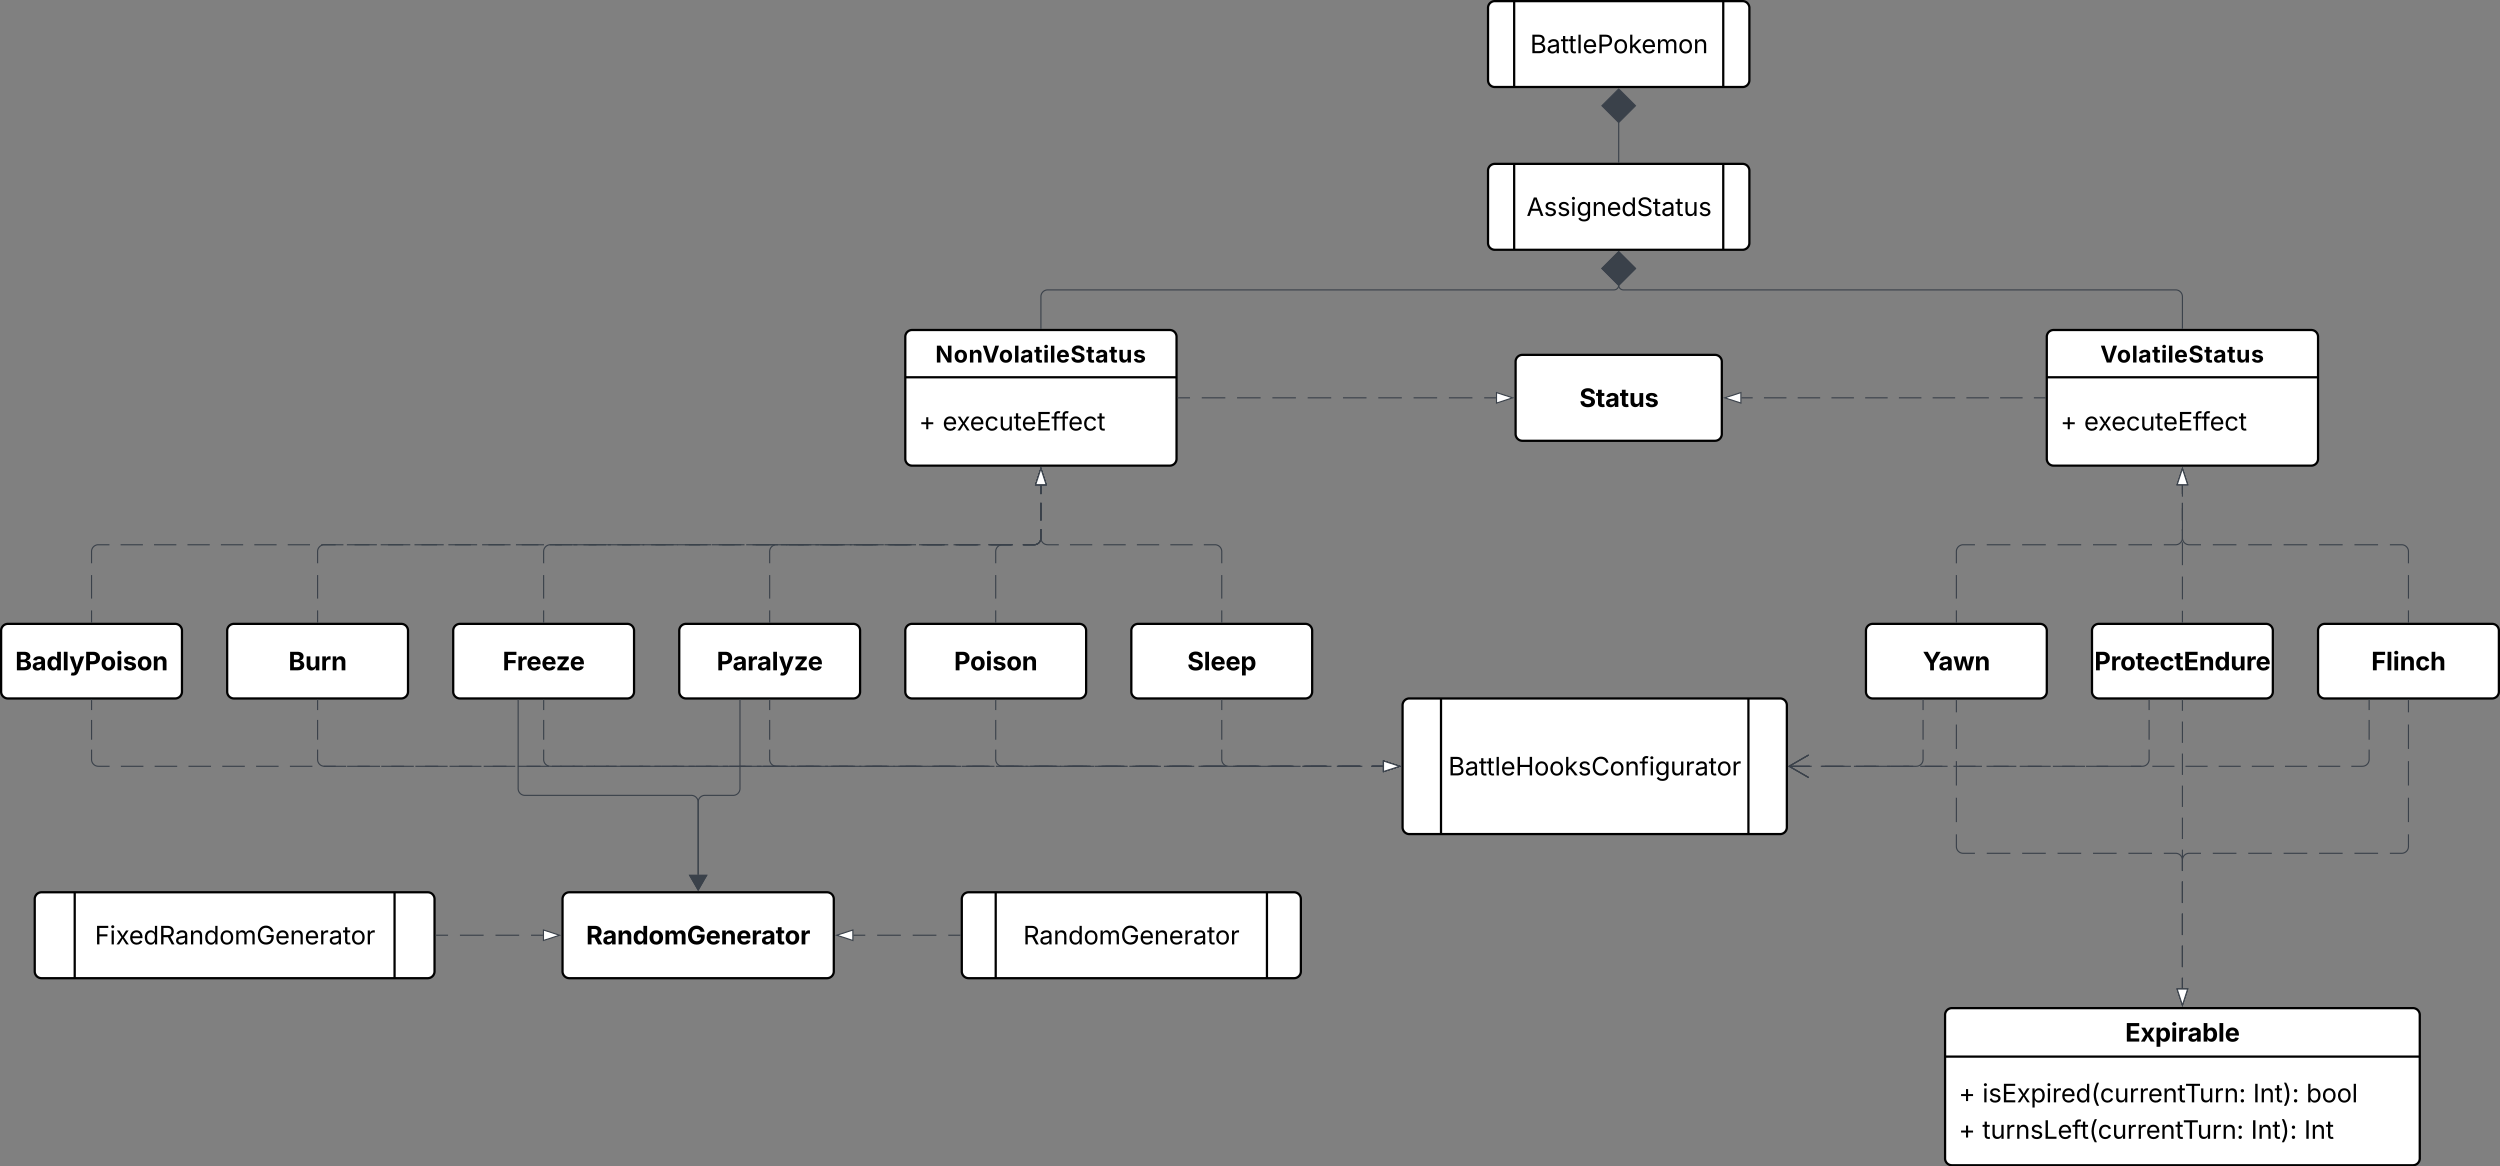
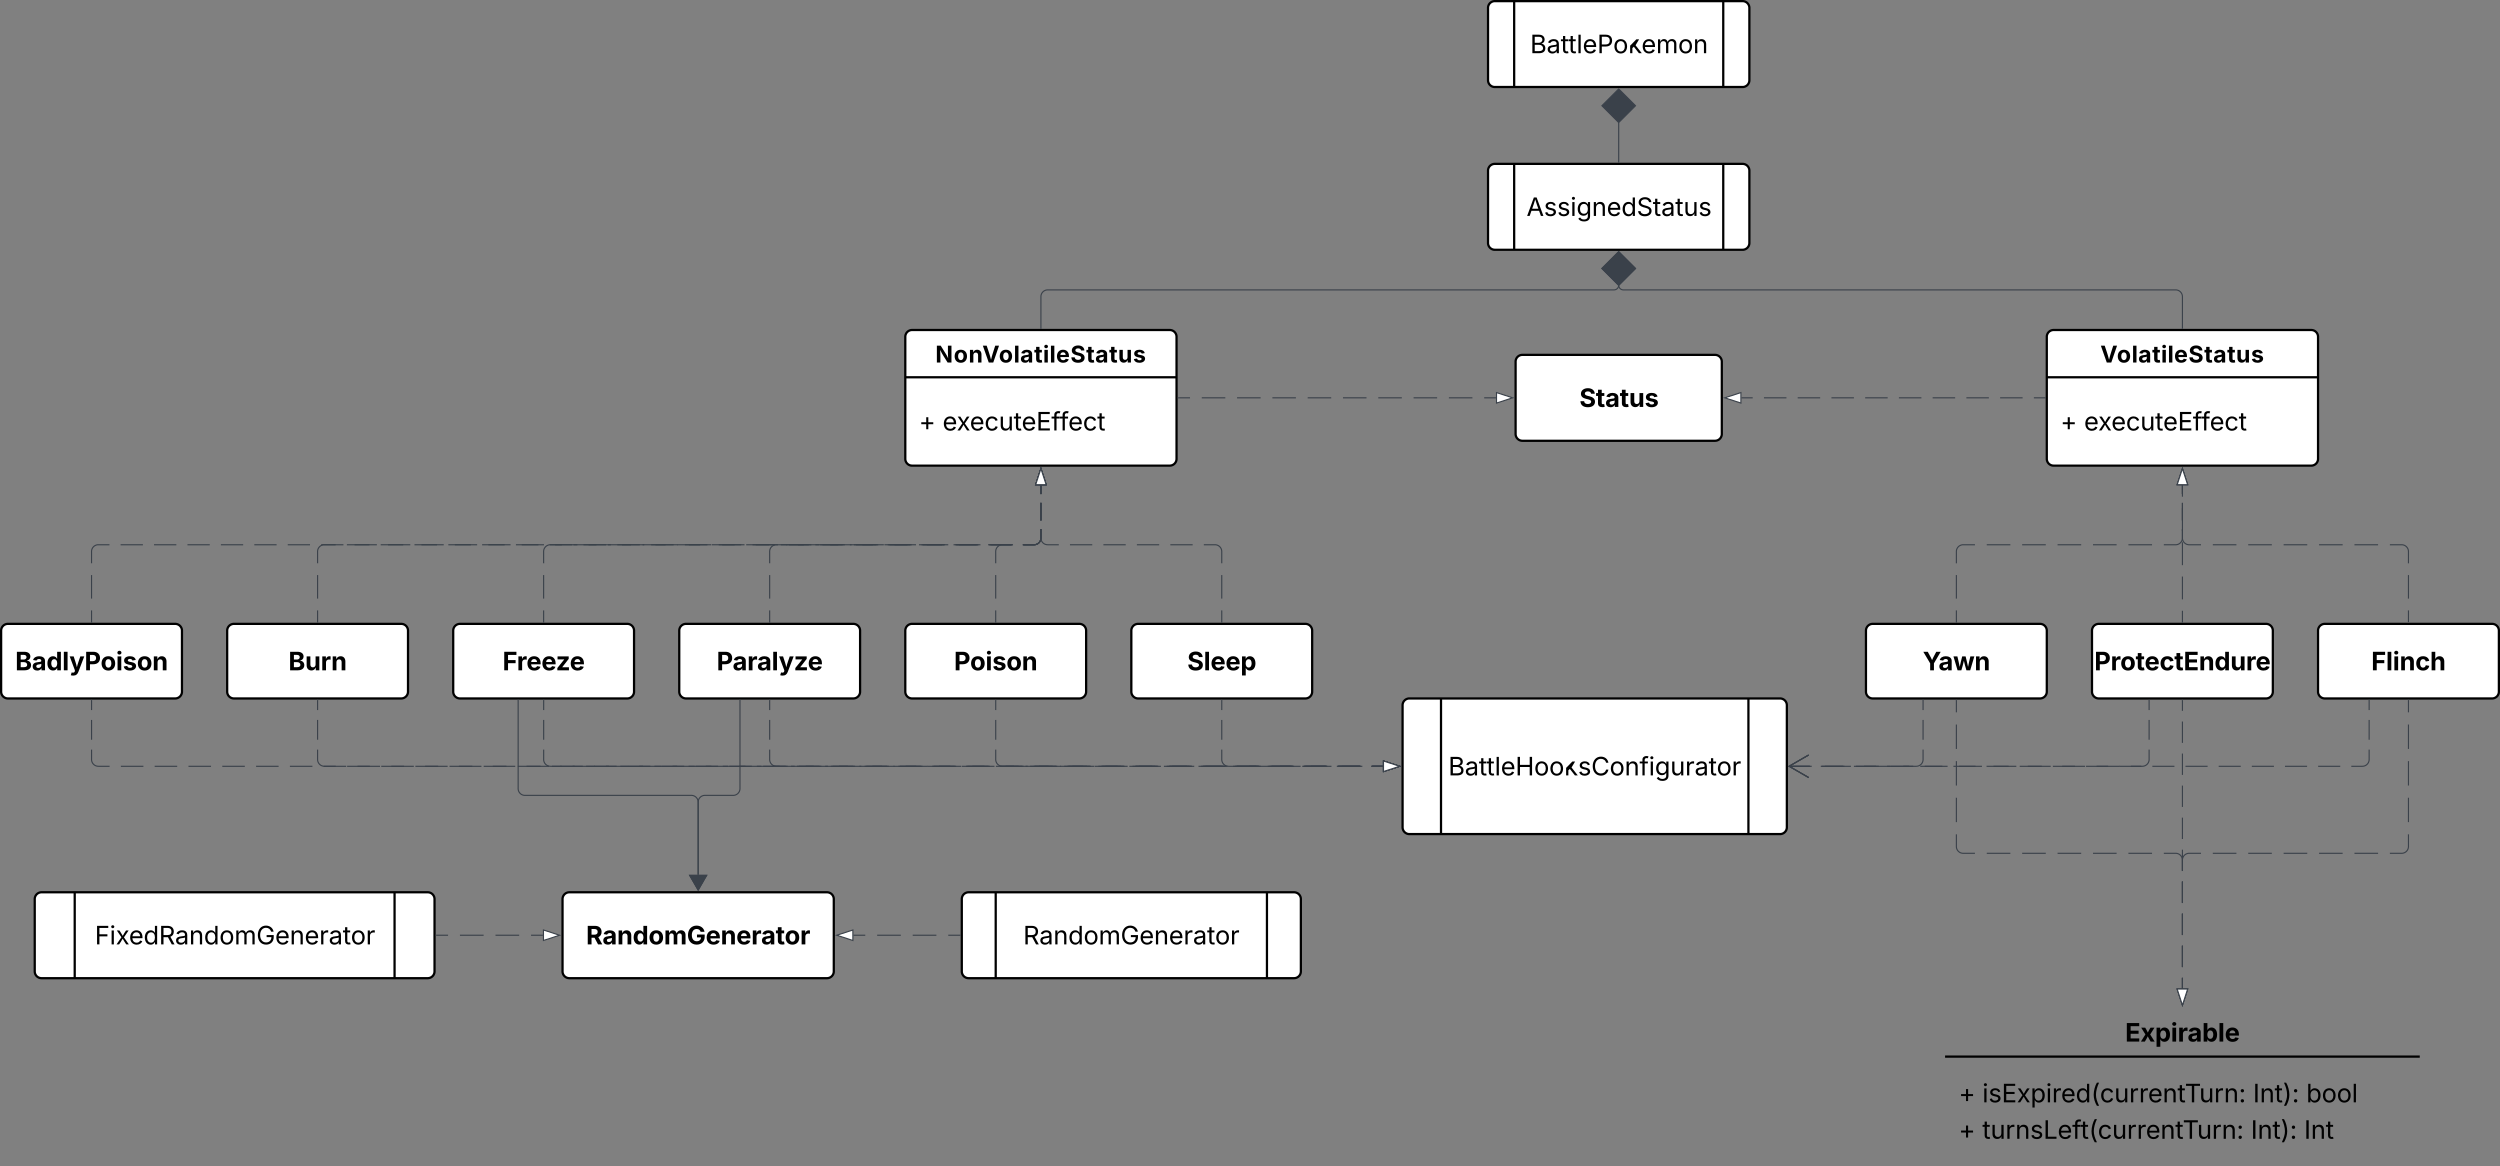
<svg xmlns="http://www.w3.org/2000/svg" xmlns:ns1="lucid" xmlns:xlink="http://www.w3.org/1999/xlink" width="2212" height="1032">
  <rect width="100%" height="100%" fill="#808080" stroke="none" />
  <g transform="translate(7009.873 -2765.055)" ns1:page-tab-id="0_0">
-     <path d="M-5288.87 3663.05a6 6 0 0 1 6-6h408a6 6 0 0 1 6 6v127a6 6 0 0 1-6 6h-408a6 6 0 0 1-6-6z" stroke="#000" stroke-width="2" fill="#fff" />
    <path d="M-5288.87 3699.94h420" stroke="#000" stroke-width="2" fill="none" />
    <use xlink:href="#a" transform="matrix(1,0,0,1,-5280.873,3665.055) translate(151.333 21.584)" />
    <use xlink:href="#b" transform="matrix(1,0,0,1,-5276.873,3707.943) translate(0 32.451)" />
    <use xlink:href="#c" transform="matrix(1,0,0,1,-5276.873,3707.943) translate(20.953 32.451)" />
    <use xlink:href="#d" transform="matrix(1,0,0,1,-5276.873,3707.943) translate(260.449 32.451)" />
    <use xlink:href="#e" transform="matrix(1,0,0,1,-5276.873,3707.943) translate(307.574 32.451)" />
    <use xlink:href="#b" transform="matrix(1,0,0,1,-5276.873,3707.943) translate(0 64.717)" />
    <use xlink:href="#f" transform="matrix(1,0,0,1,-5276.873,3707.943) translate(20.953 64.717)" />
    <use xlink:href="#d" transform="matrix(1,0,0,1,-5276.873,3707.943) translate(258.539 64.717)" />
    <use xlink:href="#g" transform="matrix(1,0,0,1,-5276.873,3707.943) translate(305.664 64.717)" />
    <path d="M-5358.87 3323.05a6 6 0 0 1 6-6h148a6 6 0 0 1 6 6v54a6 6 0 0 1-6 6h-148a6 6 0 0 1-6-6z" stroke="#000" stroke-width="2" fill="#fff" />
    <use xlink:href="#h" transform="matrix(1,0,0,1,-5350.873,3325.055) translate(42.193 33.084)" />
    <path d="M-5158.87 3323.05a6 6 0 0 1 6-6h148a6 6 0 0 1 6 6v54a6 6 0 0 1-6 6h-148a6 6 0 0 1-6-6z" stroke="#000" stroke-width="2" fill="#fff" />
    <use xlink:href="#i" transform="matrix(1,0,0,1,-5150.873,3325.055) translate(-5.941 33.084)" />
    <path d="M-4958.87 3323.05a6 6 0 0 1 6-6h148a6 6 0 0 1 6 6v54a6 6 0 0 1-6 6h-148a6 6 0 0 1-6-6z" stroke="#000" stroke-width="2" fill="#fff" />
    <use xlink:href="#j" transform="matrix(1,0,0,1,-4950.873,3325.055) translate(39.084 33.084)" />
    <path d="M-5198.87 3063.05a6 6 0 0 1 6-6h228a6 6 0 0 1 6 6v108a6 6 0 0 1-6 6h-228a6 6 0 0 1-6-6z" stroke="#000" stroke-width="2" fill="#fff" />
    <path d="M-5198.87 3098.87h240" stroke="#000" stroke-width="2" fill="none" />
    <use xlink:href="#k" transform="matrix(1,0,0,1,-5190.873,3065.055) translate(39.365 20.76)" />
    <use xlink:href="#l" transform="matrix(1,0,0,1,-5186.873,3106.867) translate(0 39.084)" />
    <use xlink:href="#m" transform="matrix(1,0,0,1,-5186.873,3106.867) translate(20.953 39.084)" />
    <path d="M-5078.87 3194.44v7.77m0 7.78v15.54m0 7.76v7.77a6 6 0 0 1-6 6h-10.45m-10.44 0h-20.9m-10.44 0h-20.88m-10.45 0h-20.9m-10.43 0h-20.9m-10.44 0h-20.88m-10.45 0h-10.44a6 6 0 0 0-6 6v10.42m0 10.42v20.82m0 10.42v10.4" stroke="#3a414a" fill="none" />
    <path d="M-5078.87 3179.67l4.63 14.27h-9.27z" stroke="#3a414a" fill="#fff" />
    <path d="M-5278.4 3316.05h-.95v-.5h.95z" stroke="#3a414a" stroke-width=".05" fill="#3a414a" />
    <path d="M-5078.87 3194.44v10.1m0 10.1v20.17m0 10.1v20.2m0 10.08v20.2m0 10.08v10.1" stroke="#3a414a" fill="none" />
    <path d="M-5078.87 3179.67l4.63 14.27h-9.27z" stroke="#3a414a" fill="#fff" />
    <path d="M-5078.4 3316.05h-.95v-.5h.95z" stroke="#3a414a" stroke-width=".05" fill="#3a414a" />
    <path d="M-5078.87 3194.44v7.77m0 7.78v15.54m0 7.76v7.77a6 6 0 0 0 6 6h10.44m10.45 0h20.88m10.45 0h20.9m10.43 0h20.9m10.44 0h20.88m10.45 0h20.9m10.43 0h10.45a6 6 0 0 1 6 6v10.42m0 10.42v20.82m0 10.42v10.4" stroke="#3a414a" fill="none" />
    <path d="M-5078.87 3179.67l4.63 14.27h-9.27z" stroke="#3a414a" fill="#fff" />
-     <path d="M-4878.4 3316.05h-.95v-.5h.95z" stroke="#3a414a" stroke-width=".05" fill="#3a414a" />
    <path d="M-5078.87 3639.67v-9.47m0-9.46v-18.94m0-9.47v-18.93m0-9.47V3545m0-9.48v-9.47a6 6 0 0 0-6-6h-10.45m-10.44 0h-20.9m-10.44 0h-20.88m-10.45 0h-20.9m-10.43 0h-20.9m-10.44 0h-20.88m-10.45 0h-10.44a6 6 0 0 1-6-6v-10.8m0-10.78v-21.58m0-10.8v-21.6m0-10.78v-21.58m0-10.8v-10.8" stroke="#3a414a" fill="none" />
    <path d="M-5078.87 3654.44l-4.64-14.27h9.26z" stroke="#3a414a" fill="#fff" />
    <path d="M-5278.4 3384.57h-.95v-.52h.95z" stroke="#3a414a" stroke-width=".05" fill="#3a414a" />
    <path d="M-5078.87 3639.67v-9.45m0-9.45v-18.9m0-9.44v-18.9m0-9.45v-18.9m0-9.44v-18.9m0-9.45v-18.9m0-9.46v-18.9m0-9.44v-18.9m0-9.45v-18.9m0-9.45v-9.45" stroke="#3a414a" fill="none" />
    <path d="M-5078.87 3654.44l-4.64-14.27h9.26z" stroke="#3a414a" fill="#fff" />
    <path d="M-5078.4 3384.57h-.95v-.52h.95z" stroke="#3a414a" stroke-width=".05" fill="#3a414a" />
    <path d="M-5078.87 3639.67v-9.47m0-9.46v-18.94m0-9.47v-18.93m0-9.47V3545m0-9.48v-9.47a6 6 0 0 1 6-6h10.44m10.45 0h20.88m10.45 0h20.9m10.43 0h20.9m10.44 0h20.88m10.45 0h20.9m10.43 0h10.45a6 6 0 0 0 6-6v-10.8m0-10.78v-21.58m0-10.8v-21.6m0-10.78v-21.58m0-10.8v-10.8" stroke="#3a414a" fill="none" />
    <path d="M-5078.87 3654.44l-4.64-14.27h9.26z" stroke="#3a414a" fill="#fff" />
    <path d="M-4878.4 3384.57h-.95v-.52h.95z" stroke="#3a414a" stroke-width=".05" fill="#3a414a" />
    <path d="M-5768.87 3389.05a6 6 0 0 1 6-6h328a6 6 0 0 1 6 6v108a6 6 0 0 1-6 6h-328a6 6 0 0 1-6-6zm34-6v120m272-120v120" stroke="#000" stroke-width="2" fill="#fff" />
    <use xlink:href="#n" transform="matrix(1,0,0,1,-5726.373,3383.055) translate(-2.046 68.084)" />
    <path d="M-5418.43 3443.05h9.78m9.78 0h19.56m9.77 0h19.56m9.78 0h19.57m9.78 0h19.55m9.78 0h19.56m9.78 0h19.56m9.78 0h19.56m9.78 0h19.56m9.78 0h19.56m9.78 0h19.56m9.78 0h19.55m9.78 0h19.56m9.8 0h19.55m9.78 0h19.56m9.77 0h19.56m9.78 0h19.57m9.78 0h9.78a6 6 0 0 0 6-6v-8.75m0-8.75v-17.5m0-8.75v-8.75M-5409.55 3453.05l-17.32-10 17.32-10m-17.32 10h8.5" stroke="#3a414a" fill="none" />
    <path d="M-4913.2 3384.57h-.95v-.52h.95z" stroke="#3a414a" stroke-width=".05" fill="#3a414a" />
    <path d="M-5418.43 3443.05h11.57m11.56 0h23.13m11.57 0h23.13m11.57 0h11.56a6 6 0 0 0 6-6v-8.75m0-8.75v-17.5m0-8.75v-8.75M-5409.55 3453.05l-17.32-10 17.32-10m-17.32 10h8.5" stroke="#3a414a" fill="none" />
    <path d="M-5307.86 3384.57h-.95v-.52h.94z" stroke="#3a414a" stroke-width=".05" fill="#3a414a" />
    <path d="M-5418.43 3443.05h10.14m10.14 0h20.28m10.13 0h20.27m10.14 0h20.27m10.14 0h20.27m10.14 0h20.27m10.14 0h20.26m10.14 0h20.27m10.14 0h20.28m10.14 0h20.27m10.12 0h10.14a6 6 0 0 0 6-6v-8.75m0-8.75v-17.5m0-8.75v-8.75M-5409.55 3453.05l-17.32-10 17.32-10m-17.32 10h8.5" stroke="#3a414a" fill="none" />
    <path d="M-5107.86 3384.57h-.95v-.52h.94z" stroke="#3a414a" stroke-width=".05" fill="#3a414a" />
    <path d="M-6208.87 3063.05a6 6 0 0 1 6-6h228a6 6 0 0 1 6 6v108a6 6 0 0 1-6 6h-228a6 6 0 0 1-6-6z" stroke="#000" stroke-width="2" fill="#fff" />
    <path d="M-6208.87 3098.87h240" stroke="#000" stroke-width="2" fill="none" />
    <use xlink:href="#o" transform="matrix(1,0,0,1,-6200.873,3065.055) translate(18.594 20.76)" />
    <use xlink:href="#l" transform="matrix(1,0,0,1,-6196.873,3106.867) translate(0 39.084)" />
    <use xlink:href="#m" transform="matrix(1,0,0,1,-6196.873,3106.867) translate(20.953 39.084)" />
    <path d="M-5668.87 3085.05a6 6 0 0 1 6-6h170.45a6 6 0 0 1 6 6v64a6 6 0 0 1-6 6h-170.45a6 6 0 0 1-6-6z" stroke="#000" stroke-width="2" fill="#fff" />
    <use xlink:href="#p" transform="matrix(1,0,0,1,-5660.873,3087.055) translate(48.441 38.084)" />
    <path d="M-5469.03 3117.05h9.95m9.95 0h19.9m9.95 0h19.9m9.95 0h19.9m9.95 0h19.9m9.95 0h19.9m9.95 0h19.9m9.95 0h19.9m9.95 0h19.9m9.96 0h9.95" stroke="#3a414a" fill="none" />
    <path d="M-5483.8 3117.05l14.27-4.63v9.27z" stroke="#3a414a" fill="#fff" />
    <path d="M-5199.87 3117.53h-.52v-.95h.53z" stroke="#3a414a" stroke-width=".05" fill="#3a414a" />
    <path d="M-5686.26 3117.05h-10.4m-10.42 0h-20.82m-10.4 0h-20.84m-10.4 0h-20.83m-10.42 0h-20.8m-10.42 0h-20.82m-10.42 0h-20.82m-10.4 0h-20.84m-10.4 0h-20.83m-10.4 0h-10.42" stroke="#3a414a" fill="none" />
    <path d="M-5671.5 3117.05l-14.26 4.64v-9.28z" stroke="#3a414a" fill="#fff" />
    <path d="M-5967.36 3117.53h-.5v-.95h.5z" stroke="#3a414a" stroke-width=".05" fill="#3a414a" />
    <path d="M-6408.87 3323.05a6 6 0 0 1 6-6h148a6 6 0 0 1 6 6v54a6 6 0 0 1-6 6h-148a6 6 0 0 1-6-6z" stroke="#000" stroke-width="2" fill="#fff" />
    <use xlink:href="#q" transform="matrix(1,0,0,1,-6400.873,3325.055) translate(25.092 33.084)" />
    <path d="M-6208.87 3323.05a6 6 0 0 1 6-6h148a6 6 0 0 1 6 6v54a6 6 0 0 1-6 6h-148a6 6 0 0 1-6-6z" stroke="#000" stroke-width="2" fill="#fff" />
    <use xlink:href="#r" transform="matrix(1,0,0,1,-6200.873,3325.055) translate(35.113 33.084)" />
    <path d="M-6008.87 3323.05a6 6 0 0 1 6-6h148a6 6 0 0 1 6 6v54a6 6 0 0 1-6 6h-148a6 6 0 0 1-6-6z" stroke="#000" stroke-width="2" fill="#fff" />
    <use xlink:href="#s" transform="matrix(1,0,0,1,-6000.873,3325.055) translate(41.472 33.084)" />
    <path d="M-7008.87 3323.05a6 6 0 0 1 6-6h148a6 6 0 0 1 6 6v54a6 6 0 0 1-6 6h-148a6 6 0 0 1-6-6z" stroke="#000" stroke-width="2" fill="#fff" />
    <use xlink:href="#t" transform="matrix(1,0,0,1,-7000.873,3325.055) translate(4.465 33.084)" />
    <path d="M-6808.87 3323.05a6 6 0 0 1 6-6h148a6 6 0 0 1 6 6v54a6 6 0 0 1-6 6h-148a6 6 0 0 1-6-6z" stroke="#000" stroke-width="2" fill="#fff" />
    <use xlink:href="#u" transform="matrix(1,0,0,1,-6800.873,3325.055) translate(46.208 33.084)" />
    <path d="M-6608.87 3323.05a6 6 0 0 1 6-6h148a6 6 0 0 1 6 6v54a6 6 0 0 1-6 6h-148a6 6 0 0 1-6-6z" stroke="#000" stroke-width="2" fill="#fff" />
    <use xlink:href="#v" transform="matrix(1,0,0,1,-6600.873,3325.055) translate(35.666 33.084)" />
    <path d="M-5786.26 3443.05h-9.1m-9.1 0h-18.23m-9.1 0h-18.2m-9.12 0h-18.2m-9.12 0h-18.22m-9.1 0h-9.1a6 6 0 0 1-6-6v-8.75m0-8.75v-17.5m0-8.75v-8.75" stroke="#3a414a" fill="none" />
    <path d="M-5771.5 3443.05l-14.26 4.64v-9.28z" stroke="#3a414a" fill="#fff" />
    <path d="M-5928.4 3384.57h-.95v-.52h.95z" stroke="#3a414a" stroke-width=".05" fill="#3a414a" />
    <path d="M-5786.26 3443.05h-10.2m-10.2 0h-20.4m-10.2 0h-20.4m-10.2 0h-20.4m-10.2 0h-20.4m-10.2 0h-20.4m-10.2 0h-20.4m-10.2 0h-20.4m-10.2 0h-20.4m-10.2 0h-20.4m-10.2 0h-20.4m-10.2 0h-10.2a6 6 0 0 1-6-6v-8.75m0-8.75v-17.5m0-8.75v-8.75" stroke="#3a414a" fill="none" />
    <path d="M-5771.5 3443.05l-14.26 4.64v-9.28z" stroke="#3a414a" fill="#fff" />
    <path d="M-6128.4 3384.57h-.95v-.52h.95z" stroke="#3a414a" stroke-width=".05" fill="#3a414a" />
    <path d="M-5786.26 3443.05h-9.93m-9.93 0H-5826m-9.94 0h-19.88m-9.94 0h-19.87m-9.94 0h-19.87m-9.94 0h-19.87m-9.94 0h-19.87m-9.93 0h-19.88m-9.94 0h-19.87m-9.93 0h-19.87m-9.94 0h-19.87m-9.95 0h-19.88m-9.93 0h-19.88m-9.94 0h-19.87m-9.94 0h-19.86m-9.94 0h-19.87m-9.94 0h-19.9m-9.92 0H-6303m-9.94 0h-9.93a6 6 0 0 1-6-6v-8.75m0-8.75v-17.5m0-8.75v-8.75" stroke="#3a414a" fill="none" />
    <path d="M-5771.5 3443.05l-14.26 4.64v-9.28z" stroke="#3a414a" fill="#fff" />
    <path d="M-6328.4 3384.57h-.95v-.52h.95z" stroke="#3a414a" stroke-width=".05" fill="#3a414a" />
    <path d="M-5786.26 3443.05h-9.82m-9.82 0h-19.64m-9.82 0H-5855m-9.83 0h-19.64m-9.82 0h-19.64m-9.82 0h-19.64m-9.82 0h-19.65m-9.82 0h-19.63m-9.82 0h-19.65m-9.82 0h-19.64m-9.82 0h-19.65m-9.82 0h-19.64m-9.8 0h-19.65m-9.83 0h-19.64m-9.82 0h-19.64m-9.82 0h-19.65m-9.82 0h-19.64m-9.83 0h-19.65m-9.82 0h-19.64m-9.82 0h-19.65m-9.83 0h-19.64m-9.82 0h-19.64m-9.82 0h-19.64m-9.82 0h-19.65m-9.82 0h-19.63m-9.82 0h-9.82a6 6 0 0 1-6-6v-8.75m0-8.75v-17.5m0-8.75v-8.75" stroke="#3a414a" fill="none" />
    <path d="M-5771.5 3443.05l-14.26 4.64v-9.28z" stroke="#3a414a" fill="#fff" />
    <path d="M-6528.4 3384.57h-.95v-.52h.95z" stroke="#3a414a" stroke-width=".05" fill="#3a414a" />
    <path d="M-5786.26 3443.05h-10.07m-10.07 0h-20.14m-10.07 0h-20.15m-10.08 0h-20.14m-10.07 0h-20.14m-10.07 0h-20.15m-10.07 0h-20.14m-10.08 0h-20.14m-10.07 0h-20.14m-10.07 0h-20.15m-10.07 0h-20.14m-10.07 0h-20.15m-10.07 0h-20.14m-10.06 0h-20.14m-10.07 0h-20.15m-10.07 0h-20.13m-10.07 0h-20.14m-10.07 0h-20.16m-10.07 0h-20.14m-10.07 0h-20.14m-10.07 0h-20.15m-10.07 0h-20.14m-10.08 0h-20.14m-10.07 0h-20.14m-10.07 0h-20.15m-10.07 0h-20.14m-10.07 0h-20.15m-10.07 0h-20.14m-10.06 0h-20.14m-10.07 0h-20.15m-10.07 0h-20.13m-10.07 0h-10.07a6 6 0 0 1-6-6v-8.75m0-8.75v-17.5m0-8.75v-8.75" stroke="#3a414a" fill="none" />
    <path d="M-5771.5 3443.05l-14.26 4.64v-9.28z" stroke="#3a414a" fill="#fff" />
    <path d="M-6728.4 3384.57h-.95v-.52h.95z" stroke="#3a414a" stroke-width=".05" fill="#3a414a" />
    <path d="M-5786.26 3443.05h-9.97m-9.97 0h-19.94m-9.97 0h-19.95m-9.97 0h-19.94m-9.97 0h-19.94m-9.97 0h-19.94m-9.97 0h-19.94m-9.96 0h-19.94m-9.97 0h-19.95m-9.96 0h-19.95m-9.97 0h-19.94m-9.97 0h-19.95m-9.97 0h-19.94m-9.97 0h-19.94m-9.97 0h-19.94m-9.97 0h-19.94m-9.96 0h-19.94m-9.97 0h-19.94m-9.98 0h-19.94m-9.98 0h-19.93m-9.98 0h-19.95m-9.97 0h-19.94m-9.97 0h-19.94m-9.97 0h-19.94m-9.97 0h-19.94m-9.96 0H-6544m-9.97 0h-19.94m-9.98 0h-19.94m-9.97 0h-19.93m-9.97 0h-19.95m-9.97 0h-19.94m-9.97 0h-19.94m-9.97 0h-19.94m-9.97 0h-19.94m-9.96 0h-19.94m-9.97 0h-19.94m-9.98 0h-19.94m-9.97 0h-19.93m-9.97 0h-9.97a6 6 0 0 1-6-6v-8.75m0-8.75v-17.5m0-8.75v-8.75" stroke="#3a414a" fill="none" />
    <path d="M-5771.5 3443.05l-14.26 4.64v-9.28z" stroke="#3a414a" fill="#fff" />
    <path d="M-6928.4 3384.57h-.95v-.52h.95z" stroke="#3a414a" stroke-width=".05" fill="#3a414a" />
    <path d="M-5928.87 3315.55v-10.4m0-10.43v-20.83m0-10.43v-10.4a6 6 0 0 0-6-6.02h-9.87m-9.87 0h-19.74m-9.87 0h-19.74m-9.87 0h-19.74m-9.87 0h-19.74m-9.87 0h-9.87a6 6 0 0 1-6-6v-7.77m0-7.76v-15.54m0-7.77v-7.76" stroke="#3a414a" fill="none" />
    <path d="M-5928.4 3316.05h-.95v-.5h.95z" stroke="#3a414a" stroke-width=".05" fill="#3a414a" />
    <path d="M-6088.87 3179.67l4.63 14.27h-9.27z" stroke="#3a414a" fill="#fff" />
    <path d="M-6128.87 3315.55v-10.4m0-10.43v-20.83m0-10.43v-10.4a6 6 0 0 1 6-6.02h9.33m9.33 0h9.33a6 6 0 0 0 6-6v-7.77m0-7.76v-15.54m0-7.77v-7.76" stroke="#3a414a" fill="none" />
    <path d="M-6128.4 3316.05h-.95v-.5h.95z" stroke="#3a414a" stroke-width=".05" fill="#3a414a" />
    <path d="M-6088.87 3179.67l4.63 14.27h-9.27z" stroke="#3a414a" fill="#fff" />
    <path d="M-6328.87 3315.55v-10.4m0-10.43v-20.83m0-10.43v-10.4a6 6 0 0 1 6-6.02h9.5m9.5 0h19m9.5 0h19m9.5 0h19m9.5 0h19m9.5 0h19m9.5 0h19m9.5 0h19m9.5 0h9.5a6 6 0 0 0 6-6v-7.77m0-7.76v-15.54m0-7.77v-7.76" stroke="#3a414a" fill="none" />
    <path d="M-6328.4 3316.05h-.95v-.5h.95z" stroke="#3a414a" stroke-width=".05" fill="#3a414a" />
    <path d="M-6088.87 3179.67l4.63 14.27h-9.27z" stroke="#3a414a" fill="#fff" />
    <path d="M-6528.87 3315.55v-10.4m0-10.43v-20.83m0-10.43v-10.4a6 6 0 0 1 6-6.02h10.2m10.18 0h20.4m10.18 0h20.38m10.2 0h20.37m10.2 0h20.37m10.2 0h20.38m10.18 0h20.4m10.18 0h20.38m10.2 0h20.37m10.18 0h20.38m10.2 0h20.37m10.2 0h20.37m10.2 0h20.38m10.18 0h20.4m10.18 0h10.2a6 6 0 0 0 6-6v-7.77m0-7.76v-15.54m0-7.77v-7.76" stroke="#3a414a" fill="none" />
    <path d="M-6528.4 3316.05h-.95v-.5h.95z" stroke="#3a414a" stroke-width=".05" fill="#3a414a" />
    <path d="M-6088.87 3179.67l4.63 14.27h-9.27z" stroke="#3a414a" fill="#fff" />
    <path d="M-6728.87 3315.55v-10.4m0-10.43v-20.83m0-10.43v-10.4a6 6 0 0 1 6-6.02h9.97m9.96 0h19.94m9.97 0h19.93m9.97 0h19.94m9.98 0h19.93m9.98 0h19.94m9.97 0h19.92m9.97 0h19.93m9.97 0h19.93m9.97 0h19.94m9.97 0h19.94m9.97 0h19.95m9.97 0h19.93m9.97 0h19.94m9.97 0h19.93m9.97 0h19.94m9.97 0h19.93m9.97 0h19.94m9.96 0h19.94m9.97 0h19.94m9.95 0h19.94m9.96 0h9.97a6 6 0 0 0 6-6v-7.77m0-7.76v-15.54m0-7.77v-7.76" stroke="#3a414a" fill="none" />
    <path d="M-6728.4 3316.05h-.95v-.5h.95z" stroke="#3a414a" stroke-width=".05" fill="#3a414a" />
    <path d="M-6088.87 3179.67l4.63 14.27h-9.27z" stroke="#3a414a" fill="#fff" />
    <path d="M-6928.87 3315.55v-10.4m0-10.43v-20.83m0-10.43v-10.4a6 6 0 0 1 6-6.02h9.85m9.86 0h19.72m9.85 0h19.73m9.85 0h19.72m9.86 0h19.7m9.87 0h19.7m9.87 0h19.7m9.87 0h19.7m9.87 0h19.72m9.85 0h19.73m9.85 0h19.72m9.86 0h19.7m9.87 0h19.7m9.87 0h19.7m9.87 0h19.7m9.87 0h19.72m9.85 0h19.73m9.85 0h19.72m9.86 0h19.7m9.87 0h19.7m9.87 0h19.7m9.87 0h19.7m9.87 0h19.72m9.85 0h19.73m9.85 0h19.72m9.86 0h19.7m9.87 0h19.7m9.87 0h19.7m9.87 0h9.86a6 6 0 0 0 6-6v-7.77m0-7.76v-15.54m0-7.77v-7.76" stroke="#3a414a" fill="none" />
    <path d="M-6928.4 3316.05h-.95v-.5h.95z" stroke="#3a414a" stroke-width=".05" fill="#3a414a" />
    <path d="M-6088.87 3179.67l4.63 14.27h-9.27z" stroke="#3a414a" fill="#fff" />
    <path d="M-5693.26 2916.05a6 6 0 0 1 6-6h219.23a6 6 0 0 1 6 6v64a6 6 0 0 1-6 6h-219.23a6 6 0 0 1-6-6zm23.12-6v76m185-76v76" stroke="#000" stroke-width="2" fill="#fff" />
    <use xlink:href="#w" transform="matrix(1,0,0,1,-5664.356,2910.055) translate(5.126 46.084)" />
    <path d="M-6088.87 3055.55v-28a6 6 0 0 1 6-6h501.1a4.13 4.13 0 0 0 4.12-4.12" stroke="#3a414a" fill="none" />
    <path d="M-6088.4 3056.05h-.95v-.5h.95z" stroke="#3a414a" stroke-width=".05" fill="#3a414a" />
    <path d="M-5577.65 2987.76l-14.85 14.85 14.85 14.86 14.85-14.85z" stroke="#3a414a" fill="#3a414a" />
    <path d="M-5078.87 3055.55v-28a6 6 0 0 0-6-6h-488.65a4.13 4.13 0 0 1-4.13-4.12" stroke="#3a414a" fill="none" />
    <path d="M-5078.4 3056.05h-.95v-.5h.95z" stroke="#3a414a" stroke-width=".05" fill="#3a414a" />
    <path d="M-5577.65 2987.76l-14.85 14.85 14.85 14.86 14.85-14.85z" stroke="#3a414a" fill="#3a414a" />
    <path d="M-5693.26 2772.05a6 6 0 0 1 6-6h219.23a6 6 0 0 1 6 6v64a6 6 0 0 1-6 6h-219.23a6 6 0 0 1-6-6zm23.12-6v76m185-76v76" stroke="#000" stroke-width="2" fill="#fff" />
    <use xlink:href="#x" transform="matrix(1,0,0,1,-5664.356,2766.055) translate(8.338 46.084)" />
    <path d="M-5577.65 2908.55v-35.12" stroke="#3a414a" fill="none" />
    <path d="M-5577.17 2909.05h-.95v-.5h.95z" stroke="#3a414a" stroke-width=".05" fill="#3a414a" />
    <path d="M-5577.65 2843.76l-14.85 14.85 14.85 14.86 14.85-14.85z" stroke="#3a414a" fill="#3a414a" />
    <path d="M-6551.42 3384.55v78.25a6 6 0 0 0 6 6h147.28a6 6 0 0 1 6 6v64.26" stroke="#3a414a" fill="none" />
    <path d="M-6550.94 3384.57h-.95v-.52h.96z" stroke="#3a414a" stroke-width=".05" fill="#3a414a" />
    <path d="M-6392.14 3552.55l-7.5-13h15z" stroke="#3a414a" fill="#3a414a" />
    <path d="M-6512.14 3560.55a6 6 0 0 1 6-6h228a6 6 0 0 1 6 6v64a6 6 0 0 1-6 6h-228a6 6 0 0 1-6-6z" stroke="#000" stroke-width="2" fill="#fff" />
    <use xlink:href="#y" transform="matrix(1,0,0,1,-6504.139,3562.555) translate(12.814 38.084)" />
    <path d="M-6355.14 3384.55v78.25a6 6 0 0 1-6 6h-25a6 6 0 0 0-6 6v64.26" stroke="#3a414a" fill="none" />
    <path d="M-6354.66 3384.57h-.95v-.52h.94z" stroke="#3a414a" stroke-width=".05" fill="#3a414a" />
    <path d="M-6392.14 3552.55l-7.5-13h15z" stroke="#3a414a" fill="#3a414a" />
    <path d="M-6158.87 3560.55a6 6 0 0 1 6-6h288a6 6 0 0 1 6 6v64a6 6 0 0 1-6 6h-288a6 6 0 0 1-6-6zm30-6v76m240-76v76" stroke="#000" stroke-width="2" fill="#fff" />
    <use xlink:href="#z" transform="matrix(1,0,0,1,-6121.373,3554.555) translate(16.797 46.084)" />
    <path d="M-6979.14 3560.55a6 6 0 0 1 6-6h341.74a6 6 0 0 1 6 6v64a6 6 0 0 1-6 6h-341.74a6 6 0 0 1-6-6zm35.37-6v76m283-76v76" stroke="#000" stroke-width="2" fill="#fff" />
    <g>
      <use xlink:href="#A" transform="matrix(1,0,0,1,-6934.923,3554.555) translate(8.949 46.084)" />
    </g>
    <path d="M-6623.9 3592.55h10.48m10.5 0h20.96m10.5 0h20.96m10.5 0h10.48" stroke="#3a414a" fill="none" />
    <path d="M-6623.9 3593.03h-.5v-.95h.5z" stroke="#3a414a" stroke-width=".05" fill="#3a414a" />
    <path d="M-6514.76 3592.55l-14.26 4.64v-9.28z" stroke="#3a414a" fill="#fff" />
    <path d="M-6160.37 3592.55h-10.5m-10.48 0h-20.97m-10.5 0h-20.96m-10.5 0h-10.48" stroke="#3a414a" fill="none" />
    <path d="M-6159.87 3593.03h-.52v-.95h.53z" stroke="#3a414a" stroke-width=".05" fill="#3a414a" />
    <path d="M-6269.52 3592.55l14.27-4.63v9.27z" stroke="#3a414a" fill="#fff" />
    <defs>
      <path d="M135 0v-1490h997v253H440v360h640v249H440v375h694V0H135" id="B" />
      <path d="M42 0l360-574-338-544h324c72 124 151 261 209 394 58-134 140-271 215-394h318L785-570 1146 0H824c-79-136-169-280-234-425C528-278 439-134 360 0H42" id="C" />
      <path d="M128 418v-1536h295v188h14c41-89 129-202 319-202 248 0 453 193 453 575 0 372-197 576-455 576-183 0-275-108-317-198h-9v597H128zm534-640c156 0 240-139 240-336 0-196-83-334-240-334-154 0-241 131-241 334 0 202 88 336 241 336" id="D" />
      <path d="M128 0v-1118h300V0H128zm150-1264c-91 0-165-68-165-154 0-85 74-154 165-154 90 0 165 69 165 154 0 86-75 154-165 154" id="E" />
      <path d="M128 0v-1118h290v195h12c54-169 184-238 367-200v268c-27-8-86-15-130-15-138 0-239 95-239 234V0H128" id="F" />
      <path d="M440 22C227 22 68-92 68-313c0-250 202-322 422-343 195-21 271-24 271-105 0-95-63-149-175-149-116 0-187 57-211 129l-275-46c57-194 237-305 487-305 240 0 474 108 474 379V0H777v-155h-10C713-51 605 22 440 22zm85-211c140 0 238-93 238-211v-121c-37 26-156 42-222 51-111 16-185 59-185 149 0 87 70 132 169 132" id="G" />
      <path d="M754 19C571 19 479-89 437-179h-14V0H128v-1490h300v560h9c41-89 129-202 319-202 248 0 453 193 453 575 0 372-197 576-455 576zm-92-241c156 0 240-139 240-336 0-196-83-334-240-334-154 0-241 131-241 334 0 202 88 336 241 336" id="H" />
      <path d="M428-1490V0H128v-1490h300" id="I" />
      <path d="M633 22C291 22 81-200 81-553c0-345 210-579 537-579 292 0 525 185 525 567v84H378c7 183 109 277 260 277 105 0 184-46 216-132l272 51C1071-99 893 22 633 22zM380-669h474c-15-146-94-237-233-237-143 0-229 99-241 237" id="J" />
      <g id="a">
        <use transform="matrix(0.011,0,0,0.011,0,0)" xlink:href="#B" />
        <use transform="matrix(0.011,0,0,0.011,13.498,0)" xlink:href="#C" />
        <use transform="matrix(0.011,0,0,0.011,26.389,0)" xlink:href="#D" />
        <use transform="matrix(0.011,0,0,0.011,40.397,0)" xlink:href="#E" />
        <use transform="matrix(0.011,0,0,0.011,46.419,0)" xlink:href="#F" />
        <use transform="matrix(0.011,0,0,0.011,55.165,0)" xlink:href="#G" />
        <use transform="matrix(0.011,0,0,0.011,68.066,0)" xlink:href="#H" />
        <use transform="matrix(0.011,0,0,0.011,82.075,0)" xlink:href="#I" />
        <use transform="matrix(0.011,0,0,0.011,88.097,0)" xlink:href="#J" />
      </g>
      <path d="M593-100v-404H195v-159h398v-403h169v403h398v159H762v404H593" id="K" />
      <use transform="matrix(0.011,0,0,0.011,0,0)" xlink:href="#K" id="b" />
      <path d="M158 0v-1118h180V0H158zm91-1301c-68 0-125-53-125-119s57-119 125-119c69 0 126 53 126 119s-57 119-126 119" id="L" />
      <path d="M538 24C308 24 148-78 108-271l171-41c32 123 123 178 257 178 156 0 256-77 256-169 0-77-54-128-164-154l-186-44c-203-48-300-148-300-305 0-192 176-326 414-326 230 0 351 112 402 269l-163 42c-31-80-94-158-238-158-133 0-233 69-233 162 0 83 57 129 188 160l169 40c203 48 298 149 298 302 0 196-179 339-441 339" id="M" />
      <path d="M180 0v-1490h908v168H370v486h669v168H370v500h727V0H180" id="N" />
      <path d="M65 0l393-574-370-544h210c88 136 192 297 267 435 67-142 176-302 264-435h206L661-564 1053 0H844c-94-144-206-310-287-458C484-308 366-142 273 0H65" id="O" />
      <path d="M158 418v-1536h174v179h20c37-59 106-193 324-193 279 0 474 222 474 576 0 356-194 580-473 580-213 0-288-135-325-197h-14v591H158zm492-555c209 0 317-186 317-421 0-232-105-413-317-413-206 0-314 166-314 413 0 249 111 421 314 421" id="P" />
      <path d="M158 0v-1118h174v172h12c41-113 157-188 290-188 26 0 70 2 91 3v181c-11-2-60-10-108-10-161 0-279 109-279 260V0H158" id="Q" />
      <path d="M628 24c-324 0-524-230-524-574 0-343 198-582 503-582 237 0 487 146 487 559v75H286c9 234 145 362 343 362 132 0 231-58 273-172l174 48C1024-91 857 24 628 24zM287-650h624c-17-190-120-322-304-322-192 0-309 151-320 322" id="R" />
      <path d="M577 24c-279 0-473-224-473-580 0-354 195-576 474-576 218 0 287 134 324 193h14v-551h180V0H922v-173h-20C865-111 790 24 577 24zm27-161c203 0 314-172 314-421 0-247-108-413-314-413-212 0-317 181-317 413 0 235 108 421 317 421" id="S" />
      <path d="M218-607c0-325 108-727 258-974h175c-155 315-250 682-250 974 0 265 78 531 250 886H476C306-10 218-315 218-607" id="T" />
      <path d="M613 24c-304 0-509-231-509-576 0-350 205-580 509-580 216 0 392 114 453 309l-173 49c-33-115-133-197-280-197-223 0-326 196-326 419 0 220 103 415 326 415 150 0 252-85 285-206l172 49C1010-95 832 24 613 24" id="U" />
      <path d="M537 14c-226 0-379-139-379-422v-710h180v695c0 172 97 275 253 275 160 0 281-109 281-300v-670h181V0H879v-209C806-46 684 14 537 14" id="V" />
      <path d="M338-670V0H158v-1118h173l1 207c72-158 192-221 342-221 226 0 378 139 378 422V0H872v-695c0-172-96-275-252-275-161 0-282 109-282 300" id="W" />
      <path d="M598-1118v154H368v674c0 100 37 144 132 144 23 0 62-6 92-12L629-6c-37 13-88 20-134 20-193 0-307-107-307-290v-688H20v-154h168v-266h180v266h230" id="X" />
      <path d="M98-1322v-168h1126v168H757V0H567v-1322H98" id="Y" />
      <path d="M295 13c-75 0-135-60-135-135s60-135 135-135 135 60 135 135S370 13 295 13zm0-809c-75 0-135-60-135-135s60-135 135-135 135 60 135 135-60 135-135 135" id="Z" />
      <g id="c">
        <use transform="matrix(0.011,0,0,0.011,0,0)" xlink:href="#L" />
        <use transform="matrix(0.011,0,0,0.011,5.382,0)" xlink:href="#M" />
        <use transform="matrix(0.011,0,0,0.011,17.112,0)" xlink:href="#N" />
        <use transform="matrix(0.011,0,0,0.011,30.469,0)" xlink:href="#O" />
        <use transform="matrix(0.011,0,0,0.011,42.6,0)" xlink:href="#P" />
        <use transform="matrix(0.011,0,0,0.011,56.207,0)" xlink:href="#L" />
        <use transform="matrix(0.011,0,0,0.011,61.589,0)" xlink:href="#Q" />
        <use transform="matrix(0.011,0,0,0.011,69.586,0)" xlink:href="#R" />
        <use transform="matrix(0.011,0,0,0.011,82.541,0)" xlink:href="#S" />
        <use transform="matrix(0.011,0,0,0.011,96.148,0)" xlink:href="#T" />
        <use transform="matrix(0.011,0,0,0.011,104.004,0)" xlink:href="#U" />
        <use transform="matrix(0.011,0,0,0.011,116.699,0)" xlink:href="#V" />
        <use transform="matrix(0.011,0,0,0.011,129.839,0)" xlink:href="#Q" />
        <use transform="matrix(0.011,0,0,0.011,138.553,0)" xlink:href="#Q" />
        <use transform="matrix(0.011,0,0,0.011,146.549,0)" xlink:href="#R" />
        <use transform="matrix(0.011,0,0,0.011,159.505,0)" xlink:href="#W" />
        <use transform="matrix(0.011,0,0,0.011,172.635,0)" xlink:href="#X" />
        <use transform="matrix(0.011,0,0,0.011,179.156,0)" xlink:href="#Y" />
        <use transform="matrix(0.011,0,0,0.011,191.862,0)" xlink:href="#V" />
        <use transform="matrix(0.011,0,0,0.011,205.002,0)" xlink:href="#Q" />
        <use transform="matrix(0.011,0,0,0.011,213.715,0)" xlink:href="#W" />
        <use transform="matrix(0.011,0,0,0.011,226.845,0)" xlink:href="#Z" />
      </g>
      <path d="M370-1490V0H180v-1490h190" id="aa" />
      <path d="M96 279C273-86 346-350 346-607c0-292-95-659-250-974h175c150 246 258 650 258 974 0 297-91 602-258 886H96" id="ab" />
      <g id="d">
        <use transform="matrix(0.011,0,0,0.011,0,0)" xlink:href="#aa" />
        <use transform="matrix(0.011,0,0,0.011,5.968,0)" xlink:href="#W" />
        <use transform="matrix(0.011,0,0,0.011,19.097,0)" xlink:href="#X" />
        <use transform="matrix(0.011,0,0,0.011,26.367,0)" xlink:href="#ab" />
        <use transform="matrix(0.011,0,0,0.011,34.473,0)" xlink:href="#Z" />
      </g>
      <path d="M677 24c-213 0-288-135-325-197h-20V0H158v-1490h180v551h14c37-59 106-193 324-193 279 0 474 222 474 576 0 356-194 580-473 580zm-27-161c209 0 317-186 317-421 0-232-105-413-317-413-206 0-314 166-314 413 0 249 111 421 314 421" id="ac" />
      <path d="M613 24c-304 0-509-231-509-576 0-350 205-580 509-580 305 0 511 230 511 580 0 345-206 576-511 576zm0-161c226 0 329-195 329-415 0-222-103-419-329-419-223 0-326 196-326 419 0 220 103 415 326 415" id="ad" />
      <path d="M338-1490V0H158v-1490h180" id="ae" />
      <g id="e">
        <use transform="matrix(0.011,0,0,0.011,0,0)" xlink:href="#ac" />
        <use transform="matrix(0.011,0,0,0.011,13.607,0)" xlink:href="#ad" />
        <use transform="matrix(0.011,0,0,0.011,26.931,0)" xlink:href="#ad" />
        <use transform="matrix(0.011,0,0,0.011,40.256,0)" xlink:href="#ae" />
      </g>
      <path d="M180 0v-1490h190v1322h690V0H180" id="af" />
      <path d="M678-1118v154H420V0H240v-964H20v-154h220v-149c0-194 155-293 318-293 85 0 141 18 168 30l-50 154c-19-6-47-17-97-17-111 0-159 58-159 166v109h258" id="ag" />
      <g id="f">
        <use transform="matrix(0.011,0,0,0.011,0,0)" xlink:href="#X" />
        <use transform="matrix(0.011,0,0,0.011,7.27,0)" xlink:href="#V" />
        <use transform="matrix(0.011,0,0,0.011,20.41,0)" xlink:href="#Q" />
        <use transform="matrix(0.011,0,0,0.011,29.123,0)" xlink:href="#W" />
        <use transform="matrix(0.011,0,0,0.011,42.253,0)" xlink:href="#M" />
        <use transform="matrix(0.011,0,0,0.011,53.982,0)" xlink:href="#af" />
        <use transform="matrix(0.011,0,0,0.011,66.547,0)" xlink:href="#R" />
        <use transform="matrix(0.011,0,0,0.011,79.503,0)" xlink:href="#ag" />
        <use transform="matrix(0.011,0,0,0.011,86.968,0)" xlink:href="#X" />
        <use transform="matrix(0.011,0,0,0.011,94.238,0)" xlink:href="#T" />
        <use transform="matrix(0.011,0,0,0.011,102.094,0)" xlink:href="#U" />
        <use transform="matrix(0.011,0,0,0.011,114.789,0)" xlink:href="#V" />
        <use transform="matrix(0.011,0,0,0.011,127.93,0)" xlink:href="#Q" />
        <use transform="matrix(0.011,0,0,0.011,136.643,0)" xlink:href="#Q" />
        <use transform="matrix(0.011,0,0,0.011,144.64,0)" xlink:href="#R" />
        <use transform="matrix(0.011,0,0,0.011,157.595,0)" xlink:href="#W" />
        <use transform="matrix(0.011,0,0,0.011,170.725,0)" xlink:href="#X" />
        <use transform="matrix(0.011,0,0,0.011,177.246,0)" xlink:href="#Y" />
        <use transform="matrix(0.011,0,0,0.011,189.952,0)" xlink:href="#V" />
        <use transform="matrix(0.011,0,0,0.011,203.092,0)" xlink:href="#Q" />
        <use transform="matrix(0.011,0,0,0.011,211.806,0)" xlink:href="#W" />
        <use transform="matrix(0.011,0,0,0.011,224.935,0)" xlink:href="#Z" />
      </g>
      <g id="g">
        <use transform="matrix(0.011,0,0,0.011,0,0)" xlink:href="#aa" />
        <use transform="matrix(0.011,0,0,0.011,5.968,0)" xlink:href="#W" />
        <use transform="matrix(0.011,0,0,0.011,19.097,0)" xlink:href="#X" />
      </g>
      <path d="M601 0v-560L49-1490h357l252 464c38 68 67 130 97 208 96-243 225-446 337-672h356L905-560V0H601" id="ah" />
      <path d="M361 0L31-1118h315c68 295 127 523 188 845 63-317 128-551 199-845h276c71 296 131 525 196 846 57-321 119-552 186-846h319L1378 0h-305c-73-261-148-486-204-771C813-484 740-261 666 0H361" id="ai" />
      <path d="M428-647V0H128v-1118h283l4 231c63-156 176-245 348-245 232 0 384 159 384 421V0H847v-659c0-139-76-222-202-222-128 0-217 86-217 234" id="aj" />
      <g id="h">
        <use transform="matrix(0.011,0,0,0.011,0,0)" xlink:href="#ah" />
        <use transform="matrix(0.011,0,0,0.011,13.987,0)" xlink:href="#G" />
        <use transform="matrix(0.011,0,0,0.011,26.888,0)" xlink:href="#ai" />
        <use transform="matrix(0.011,0,0,0.011,45.779,0)" xlink:href="#aj" />
      </g>
      <path d="M135 0v-1490h581c339 0 533 210 533 503 0 295-197 500-540 500H440V0H135zm305-733h220c186 0 274-104 274-254s-88-251-275-251H440v505" id="ak" />
      <path d="M628 22C291 22 81-210 81-554c0-346 210-578 547-578 336 0 547 232 547 578 0 344-211 576-547 576zm0-236c160 0 242-146 242-341 0-197-82-341-242-341S387-753 387-555c0 195 81 341 241 341" id="al" />
      <path d="M683-1118v229H474v562c0 71 29 104 102 104 23 0 73-7 95-13l43 225C647 9 580 16 520 16 296 16 174-96 174-301v-588H20v-229h154v-266h300v266h209" id="am" />
      <path d="M628 22C291 22 81-210 81-554c0-346 210-578 547-578 265 0 455 142 497 372l-279 52c-25-116-99-188-215-188-160 0-244 139-244 341 0 200 84 341 244 341 116 0 193-74 217-195l279 51C1085-123 896 22 628 22" id="an" />
      <path d="M537 19C279 19 81-185 81-557c0-382 206-575 454-575 190 0 278 113 318 202h10v-560h300V0H868v-179h-15C812-89 719 19 537 19zm92-241c153 0 240-134 240-336 0-203-86-334-240-334-158 0-240 138-240 334 0 197 84 336 240 336" id="ao" />
      <path d="M513 14c-232 0-385-159-385-421v-711h300v659c0 139 76 222 202 222 127 0 217-86 217-234v-647h301V0H864l-4-232C797-74 683 14 513 14" id="ap" />
      <g id="i">
        <use transform="matrix(0.011,0,0,0.011,0,0)" xlink:href="#ak" />
        <use transform="matrix(0.011,0,0,0.011,14.399,0)" xlink:href="#F" />
        <use transform="matrix(0.011,0,0,0.011,22.906,0)" xlink:href="#al" />
        <use transform="matrix(0.011,0,0,0.011,36.534,0)" xlink:href="#am" />
        <use transform="matrix(0.011,0,0,0.011,44.455,0)" xlink:href="#J" />
        <use transform="matrix(0.011,0,0,0.011,57.693,0)" xlink:href="#an" />
        <use transform="matrix(0.011,0,0,0.011,70.768,0)" xlink:href="#am" />
        <use transform="matrix(0.011,0,0,0.011,78.961,0)" xlink:href="#B" />
        <use transform="matrix(0.011,0,0,0.011,92.459,0)" xlink:href="#aj" />
        <use transform="matrix(0.011,0,0,0.011,106.293,0)" xlink:href="#ao" />
        <use transform="matrix(0.011,0,0,0.011,120.302,0)" xlink:href="#ap" />
        <use transform="matrix(0.011,0,0,0.011,134.136,0)" xlink:href="#F" />
        <use transform="matrix(0.011,0,0,0.011,142.643,0)" xlink:href="#J" />
      </g>
      <path d="M135 0v-1490h980v253H440v416h609v249H440V0H135" id="aq" />
      <path d="M428-647V0H128v-1490h294v586c65-146 175-228 341-228 232 0 385 159 385 421V0H847v-659c0-139-76-222-202-222-128 0-217 86-217 234" id="ar" />
      <g id="j">
        <use transform="matrix(0.011,0,0,0.011,0,0)" xlink:href="#aq" />
        <use transform="matrix(0.011,0,0,0.011,13.043,0)" xlink:href="#I" />
        <use transform="matrix(0.011,0,0,0.011,19.065,0)" xlink:href="#E" />
        <use transform="matrix(0.011,0,0,0.011,25.087,0)" xlink:href="#aj" />
        <use transform="matrix(0.011,0,0,0.011,38.921,0)" xlink:href="#an" />
        <use transform="matrix(0.011,0,0,0.011,51.997,0)" xlink:href="#ar" />
      </g>
      <path d="M571 0L49-1490h339c138 427 271 775 384 1244 111-471 237-815 371-1244h337L970 0H571" id="as" />
      <path d="M681 22C323 22 94-145 85-462h297c10 151 131 226 296 226 163 0 271-77 271-190 0-102-95-149-257-189l-164-41c-252-61-403-188-403-405 0-269 236-449 560-449 330 0 546 183 551 445H941c-11-119-106-188-259-188-156 0-244 72-244 172-3 156 226 185 373 221 250 61 445 186 445 436 0 271-213 446-575 446" id="at" />
      <path d="M572 22C302 22 117-98 78-306l279-48c29 105 101 156 224 156 114 0 185-48 185-115 0-118-228-130-337-155-215-49-322-150-322-317 0-215 187-347 470-347 265 0 424 116 466 298l-266 47c-24-76-87-130-196-130-98 0-174 46-174 113 0 56 38 95 144 117l201 40c216 44 320 143 320 302 0 220-207 367-500 367" id="au" />
      <g id="k">
        <use transform="matrix(0.01,0,0,0.01,0,0)" xlink:href="#as" />
        <use transform="matrix(0.01,0,0,0.01,14.625,0)" xlink:href="#al" />
        <use transform="matrix(0.01,0,0,0.01,27.708,0)" xlink:href="#I" />
        <use transform="matrix(0.01,0,0,0.01,33.49,0)" xlink:href="#G" />
        <use transform="matrix(0.01,0,0,0.01,45.875,0)" xlink:href="#am" />
        <use transform="matrix(0.01,0,0,0.01,53.688,0)" xlink:href="#E" />
        <use transform="matrix(0.01,0,0,0.01,59.469,0)" xlink:href="#I" />
        <use transform="matrix(0.01,0,0,0.01,65.25,0)" xlink:href="#J" />
        <use transform="matrix(0.01,0,0,0.01,77.958,0)" xlink:href="#at" />
        <use transform="matrix(0.01,0,0,0.01,91.927,0)" xlink:href="#am" />
        <use transform="matrix(0.01,0,0,0.01,99.844,0)" xlink:href="#G" />
        <use transform="matrix(0.01,0,0,0.01,112.229,0)" xlink:href="#am" />
        <use transform="matrix(0.01,0,0,0.01,120.042,0)" xlink:href="#ap" />
        <use transform="matrix(0.01,0,0,0.01,133.323,0)" xlink:href="#au" />
      </g>
      <use transform="matrix(0.011,0,0,0.011,0,0)" xlink:href="#K" id="l" />
      <g id="m">
        <use transform="matrix(0.011,0,0,0.011,0,0)" xlink:href="#R" />
        <use transform="matrix(0.011,0,0,0.011,12.457,0)" xlink:href="#O" />
        <use transform="matrix(0.011,0,0,0.011,24.089,0)" xlink:href="#R" />
        <use transform="matrix(0.011,0,0,0.011,37.044,0)" xlink:href="#U" />
        <use transform="matrix(0.011,0,0,0.011,49.74,0)" xlink:href="#V" />
        <use transform="matrix(0.011,0,0,0.011,62.88,0)" xlink:href="#X" />
        <use transform="matrix(0.011,0,0,0.011,69.933,0)" xlink:href="#R" />
        <use transform="matrix(0.011,0,0,0.011,82.888,0)" xlink:href="#N" />
        <use transform="matrix(0.011,0,0,0.011,96.246,0)" xlink:href="#ag" />
        <use transform="matrix(0.011,0,0,0.011,103.602,0)" xlink:href="#ag" />
        <use transform="matrix(0.011,0,0,0.011,111.176,0)" xlink:href="#R" />
        <use transform="matrix(0.011,0,0,0.011,124.132,0)" xlink:href="#U" />
        <use transform="matrix(0.011,0,0,0.011,136.827,0)" xlink:href="#X" />
      </g>
      <path d="M180 0v-1490h528c311 0 458 177 458 395 0 191-114 278-244 313v14c139 9 302 137 302 371 0 225-148 397-499 397H180zm190-168h350c232 0 321-102 321-231 0-149-120-277-311-277H370v508zm0-668h328c160 0 286-101 286-255 0-129-87-231-280-231H370v486" id="av" />
      <path d="M471 26C259 26 90-98 90-318c0-256 228-303 435-329 202-27 287-16 287-108 0-139-79-219-234-219-161 0-248 86-283 164l-173-57c86-203 278-265 451-265 150 0 419 46 419 395V0H815v-152h-12C765-73 660 26 471 26zm31-159c199 0 310-134 310-271v-155c-30 35-226 55-295 64-131 17-246 59-246 186 0 116 97 176 231 176" id="aw" />
      <path d="M180 0v-1490h190v644h782v-644h190V0h-190v-678H370V0H180" id="ax" />
-       <path d="M158 0v-1490h180v865h22l478-493h223L593-638 1096 0H865L456-523 338-412V0H158" id="ay" />
+       <path d="M158 0v-1490v865h22l478-493h223L593-638 1096 0H865L456-523 338-412V0H158" id="ay" />
      <path d="M783 20c-382 0-661-292-661-764 0-473 279-766 661-766 302 0 548 182 601 489h-190c-42-204-217-313-411-313-268 0-476 208-476 590 0 381 209 588 476 588 195 0 369-110 411-313h190c-52 303-296 489-601 489" id="az" />
      <path d="M611 442c-248 0-391-105-460-228l146-94c47 65 117 165 314 165 178 0 307-82 307-266v-224h-17C863-141 792-18 576-18c-268 0-472-195-472-546 0-346 197-568 476-568 216 0 288 133 326 193h17v-179h175V29c0 289-215 413-487 413zm-5-620c203 0 314-146 314-390 0-237-108-403-314-403-213 0-319 180-319 403 0 230 109 390 319 390" id="aA" />
      <g id="n">
        <use transform="matrix(0.011,0,0,0.011,0,0)" xlink:href="#av" />
        <use transform="matrix(0.011,0,0,0.011,14.54,0)" xlink:href="#aw" />
        <use transform="matrix(0.011,0,0,0.011,27.018,0)" xlink:href="#X" />
        <use transform="matrix(0.011,0,0,0.011,33.746,0)" xlink:href="#X" />
        <use transform="matrix(0.011,0,0,0.011,41.016,0)" xlink:href="#ae" />
        <use transform="matrix(0.011,0,0,0.011,46.398,0)" xlink:href="#R" />
        <use transform="matrix(0.011,0,0,0.011,59.353,0)" xlink:href="#ax" />
        <use transform="matrix(0.011,0,0,0.011,75.868,0)" xlink:href="#ad" />
        <use transform="matrix(0.011,0,0,0.011,89.193,0)" xlink:href="#ad" />
        <use transform="matrix(0.011,0,0,0.011,102.517,0)" xlink:href="#ay" />
        <use transform="matrix(0.011,0,0,0.011,114.714,0)" xlink:href="#M" />
        <use transform="matrix(0.011,0,0,0.011,126.443,0)" xlink:href="#az" />
        <use transform="matrix(0.011,0,0,0.011,142.676,0)" xlink:href="#ad" />
        <use transform="matrix(0.011,0,0,0.011,156,0)" xlink:href="#W" />
        <use transform="matrix(0.011,0,0,0.011,169.13,0)" xlink:href="#ag" />
        <use transform="matrix(0.011,0,0,0.011,177.355,0)" xlink:href="#L" />
        <use transform="matrix(0.011,0,0,0.011,182.737,0)" xlink:href="#aA" />
        <use transform="matrix(0.011,0,0,0.011,196.365,0)" xlink:href="#V" />
        <use transform="matrix(0.011,0,0,0.011,209.505,0)" xlink:href="#Q" />
        <use transform="matrix(0.011,0,0,0.011,217.871,0)" xlink:href="#aw" />
        <use transform="matrix(0.011,0,0,0.011,230.349,0)" xlink:href="#X" />
        <use transform="matrix(0.011,0,0,0.011,237.402,0)" xlink:href="#ad" />
        <use transform="matrix(0.011,0,0,0.011,250.727,0)" xlink:href="#Q" />
      </g>
      <path d="M135 0v-1490h340l471 754c59 97 122 210 187 365-32-387-14-721-19-1119h312V0h-341C855-382 627-689 427-1113c32 420 16 695 20 1113H135" id="aB" />
      <g id="o">
        <use transform="matrix(0.01,0,0,0.01,0,0)" xlink:href="#aB" />
        <use transform="matrix(0.01,0,0,0.01,16.26,0)" xlink:href="#al" />
        <use transform="matrix(0.01,0,0,0.01,29.344,0)" xlink:href="#aj" />
        <use transform="matrix(0.01,0,0,0.01,41.542,0)" xlink:href="#as" />
        <use transform="matrix(0.01,0,0,0.01,56.167,0)" xlink:href="#al" />
        <use transform="matrix(0.01,0,0,0.01,69.25,0)" xlink:href="#I" />
        <use transform="matrix(0.01,0,0,0.01,75.031,0)" xlink:href="#G" />
        <use transform="matrix(0.01,0,0,0.01,87.417,0)" xlink:href="#am" />
        <use transform="matrix(0.01,0,0,0.01,95.229,0)" xlink:href="#E" />
        <use transform="matrix(0.01,0,0,0.01,101.01,0)" xlink:href="#I" />
        <use transform="matrix(0.01,0,0,0.01,106.792,0)" xlink:href="#J" />
        <use transform="matrix(0.01,0,0,0.01,119.5,0)" xlink:href="#at" />
        <use transform="matrix(0.01,0,0,0.01,133.469,0)" xlink:href="#am" />
        <use transform="matrix(0.01,0,0,0.01,141.385,0)" xlink:href="#G" />
        <use transform="matrix(0.01,0,0,0.01,153.771,0)" xlink:href="#am" />
        <use transform="matrix(0.01,0,0,0.01,161.583,0)" xlink:href="#ap" />
        <use transform="matrix(0.01,0,0,0.01,174.865,0)" xlink:href="#au" />
      </g>
      <g id="p">
        <use transform="matrix(0.011,0,0,0.011,0,0)" xlink:href="#at" />
        <use transform="matrix(0.011,0,0,0.011,14.551,0)" xlink:href="#am" />
        <use transform="matrix(0.011,0,0,0.011,22.797,0)" xlink:href="#G" />
        <use transform="matrix(0.011,0,0,0.011,35.699,0)" xlink:href="#am" />
        <use transform="matrix(0.011,0,0,0.011,43.837,0)" xlink:href="#ap" />
        <use transform="matrix(0.011,0,0,0.011,57.671,0)" xlink:href="#au" />
      </g>
      <path d="M120 396l69-226c123 42 245 23 254-107l8-60L31-1118h319c87 288 199 559 259 872 72-308 185-583 277-872h315L726 132c-68 181-186 294-410 294-79 0-153-13-196-30" id="aC" />
      <path d="M120 0v-182l551-686v-8H137v-242h897v199L514-250v8h539V0H120" id="aD" />
      <g id="q">
        <use transform="matrix(0.011,0,0,0.011,0,0)" xlink:href="#ak" />
        <use transform="matrix(0.011,0,0,0.011,14.117,0)" xlink:href="#G" />
        <use transform="matrix(0.011,0,0,0.011,27.018,0)" xlink:href="#F" />
        <use transform="matrix(0.011,0,0,0.011,35.764,0)" xlink:href="#G" />
        <use transform="matrix(0.011,0,0,0.011,48.665,0)" xlink:href="#I" />
        <use transform="matrix(0.011,0,0,0.011,54.915,0)" xlink:href="#aC" />
        <use transform="matrix(0.011,0,0,0.011,68.294,0)" xlink:href="#aD" />
        <use transform="matrix(0.011,0,0,0.011,80.577,0)" xlink:href="#J" />
      </g>
      <g id="r">
        <use transform="matrix(0.011,0,0,0.011,0,0)" xlink:href="#ak" />
        <use transform="matrix(0.011,0,0,0.011,14.214,0)" xlink:href="#al" />
        <use transform="matrix(0.011,0,0,0.011,27.843,0)" xlink:href="#E" />
        <use transform="matrix(0.011,0,0,0.011,33.865,0)" xlink:href="#au" />
        <use transform="matrix(0.011,0,0,0.011,46.311,0)" xlink:href="#al" />
        <use transform="matrix(0.011,0,0,0.011,59.939,0)" xlink:href="#aj" />
      </g>
      <g id="s">
        <use transform="matrix(0.011,0,0,0.011,0,0)" xlink:href="#at" />
        <use transform="matrix(0.011,0,0,0.011,14.551,0)" xlink:href="#I" />
        <use transform="matrix(0.011,0,0,0.011,20.573,0)" xlink:href="#J" />
        <use transform="matrix(0.011,0,0,0.011,33.811,0)" xlink:href="#J" />
        <use transform="matrix(0.011,0,0,0.011,47.049,0)" xlink:href="#D" />
      </g>
      <path d="M135 0v-1490h591c327 0 492 160 492 383 0 177-115 286-268 320v15c168 8 326 140 326 361 0 236-176 411-512 411H135zm305-251h264c179 0 258-76 258-189 0-125-97-215-250-215H440v404zm0-613h241c131 0 228-74 228-194 0-109-79-183-222-183H440v377" id="aE" />
      <g id="t">
        <use transform="matrix(0.011,0,0,0.011,0,0)" xlink:href="#aE" />
        <use transform="matrix(0.011,0,0,0.011,14.703,0)" xlink:href="#G" />
        <use transform="matrix(0.011,0,0,0.011,27.604,0)" xlink:href="#ao" />
        <use transform="matrix(0.011,0,0,0.011,41.612,0)" xlink:href="#I" />
        <use transform="matrix(0.011,0,0,0.011,47.862,0)" xlink:href="#aC" />
        <use transform="matrix(0.011,0,0,0.011,61.296,0)" xlink:href="#ak" />
        <use transform="matrix(0.011,0,0,0.011,75.51,0)" xlink:href="#al" />
        <use transform="matrix(0.011,0,0,0.011,89.138,0)" xlink:href="#E" />
        <use transform="matrix(0.011,0,0,0.011,95.161,0)" xlink:href="#au" />
        <use transform="matrix(0.011,0,0,0.011,107.606,0)" xlink:href="#al" />
        <use transform="matrix(0.011,0,0,0.011,121.235,0)" xlink:href="#aj" />
      </g>
      <g id="u">
        <use transform="matrix(0.011,0,0,0.011,0,0)" xlink:href="#aE" />
        <use transform="matrix(0.011,0,0,0.011,14.703,0)" xlink:href="#ap" />
        <use transform="matrix(0.011,0,0,0.011,28.537,0)" xlink:href="#F" />
        <use transform="matrix(0.011,0,0,0.011,37.75,0)" xlink:href="#aj" />
      </g>
      <g id="v">
        <use transform="matrix(0.011,0,0,0.011,0,0)" xlink:href="#aq" />
        <use transform="matrix(0.011,0,0,0.011,12.609,0)" xlink:href="#F" />
        <use transform="matrix(0.011,0,0,0.011,21.115,0)" xlink:href="#J" />
        <use transform="matrix(0.011,0,0,0.011,34.353,0)" xlink:href="#J" />
        <use transform="matrix(0.011,0,0,0.011,47.146,0)" xlink:href="#aD" />
        <use transform="matrix(0.011,0,0,0.011,59.429,0)" xlink:href="#J" />
      </g>
      <path d="M52 0l541-1490h220L1361 0h-200l-149-416H398L254 0H52zm404-582h497c-103-290-145-390-251-756-108 377-145 460-246 756" id="aF" />
      <path d="M657 26c-323 0-524-166-541-416h195c15 169 171 246 346 246 202 0 356-106 356-265 5-203-294-238-475-293-239-73-380-191-380-389 0-252 224-419 512-419 294 0 499 171 508 396H992c-17-145-151-228-328-228-193 0-321 102-321 242 0 156 175 211 284 241l149 41c160 44 422 134 422 412 0 244-197 432-541 432" id="aG" />
      <g id="w">
        <use transform="matrix(0.011,0,0,0.011,0,0)" xlink:href="#aF" />
        <use transform="matrix(0.011,0,0,0.011,15.332,0)" xlink:href="#M" />
        <use transform="matrix(0.011,0,0,0.011,27.062,0)" xlink:href="#M" />
        <use transform="matrix(0.011,0,0,0.011,38.791,0)" xlink:href="#L" />
        <use transform="matrix(0.011,0,0,0.011,44.173,0)" xlink:href="#aA" />
        <use transform="matrix(0.011,0,0,0.011,57.802,0)" xlink:href="#W" />
        <use transform="matrix(0.011,0,0,0.011,70.931,0)" xlink:href="#R" />
        <use transform="matrix(0.011,0,0,0.011,83.887,0)" xlink:href="#S" />
        <use transform="matrix(0.011,0,0,0.011,97.493,0)" xlink:href="#aG" />
        <use transform="matrix(0.011,0,0,0.011,111.751,0)" xlink:href="#X" />
        <use transform="matrix(0.011,0,0,0.011,119.13,0)" xlink:href="#aw" />
        <use transform="matrix(0.011,0,0,0.011,131.608,0)" xlink:href="#X" />
        <use transform="matrix(0.011,0,0,0.011,138.878,0)" xlink:href="#V" />
        <use transform="matrix(0.011,0,0,0.011,152.018,0)" xlink:href="#M" />
      </g>
      <path d="M180 0v-1490h510c348 0 508 209 508 474 0 266-160 477-507 477H370V0H180zm190-706h312c236 0 327-133 327-310 0-176-91-307-329-307H370v617" id="aH" />
      <path d="M158 0v-1118h175l1 205c55-151 181-225 313-225 147 0 245 90 285 228 53-141 190-228 352-228 194 0 352 125 352 384V0h-181v-749c0-161-105-225-225-225-151 0-243 103-243 244V0H807v-767c0-124-93-207-219-207-131 0-250 92-250 270V0H158" id="aI" />
      <g id="x">
        <use transform="matrix(0.011,0,0,0.011,0,0)" xlink:href="#av" />
        <use transform="matrix(0.011,0,0,0.011,14.54,0)" xlink:href="#aw" />
        <use transform="matrix(0.011,0,0,0.011,27.018,0)" xlink:href="#X" />
        <use transform="matrix(0.011,0,0,0.011,33.746,0)" xlink:href="#X" />
        <use transform="matrix(0.011,0,0,0.011,41.016,0)" xlink:href="#ae" />
        <use transform="matrix(0.011,0,0,0.011,46.398,0)" xlink:href="#R" />
        <use transform="matrix(0.011,0,0,0.011,59.353,0)" xlink:href="#aH" />
        <use transform="matrix(0.011,0,0,0.011,73.427,0)" xlink:href="#ad" />
        <use transform="matrix(0.011,0,0,0.011,86.751,0)" xlink:href="#ay" />
        <use transform="matrix(0.011,0,0,0.011,98.448,0)" xlink:href="#R" />
        <use transform="matrix(0.011,0,0,0.011,111.404,0)" xlink:href="#aI" />
        <use transform="matrix(0.011,0,0,0.011,130.87,0)" xlink:href="#ad" />
        <use transform="matrix(0.011,0,0,0.011,144.195,0)" xlink:href="#W" />
      </g>
      <path d="M135 0v-1490h581c339 0 533 192 533 485 0 204-94 351-264 424L1302 0H964L680-532H440V0H135zm305-779h220c186 0 274-77 274-226 0-150-88-233-275-233H440v459" id="aJ" />
      <path d="M128 0v-1118h278l12 217c60-163 185-234 319-234 143 0 236 81 288 251 63-172 205-251 359-251 205 0 357 138 357 381V0h-301v-697c0-126-76-187-177-187-114 0-184 79-184 196V0H789v-705c0-109-72-179-174-179-106 0-187 74-187 208V0H128" id="aK" />
      <path d="M795 20C377 20 94-272 94-743c0-483 302-767 694-767 335 0 593 206 635 500h-310c-42-142-154-229-320-229-230 0-389 177-389 493s154 495 393 495c212 0 340-120 345-311H818v-232h620v186c0 391-269 628-643 628" id="aL" />
      <g id="y">
        <use transform="matrix(0.011,0,0,0.011,0,0)" xlink:href="#aJ" />
        <use transform="matrix(0.011,0,0,0.011,14.486,0)" xlink:href="#G" />
        <use transform="matrix(0.011,0,0,0.011,27.387,0)" xlink:href="#aj" />
        <use transform="matrix(0.011,0,0,0.011,41.222,0)" xlink:href="#ao" />
        <use transform="matrix(0.011,0,0,0.011,55.23,0)" xlink:href="#al" />
        <use transform="matrix(0.011,0,0,0.011,68.859,0)" xlink:href="#aK" />
        <use transform="matrix(0.011,0,0,0.011,89.138,0)" xlink:href="#aL" />
        <use transform="matrix(0.011,0,0,0.011,105.816,0)" xlink:href="#J" />
        <use transform="matrix(0.011,0,0,0.011,119.054,0)" xlink:href="#aj" />
        <use transform="matrix(0.011,0,0,0.011,132.888,0)" xlink:href="#J" />
        <use transform="matrix(0.011,0,0,0.011,146.126,0)" xlink:href="#F" />
        <use transform="matrix(0.011,0,0,0.011,154.872,0)" xlink:href="#G" />
        <use transform="matrix(0.011,0,0,0.011,167.773,0)" xlink:href="#am" />
        <use transform="matrix(0.011,0,0,0.011,175.694,0)" xlink:href="#al" />
        <use transform="matrix(0.011,0,0,0.011,189.323,0)" xlink:href="#F" />
      </g>
      <path d="M180 0v-1490h510c348 0 508 194 508 460 0 198-88 351-276 417L1256 0h-220L726-579c-117 2-238 0-356 1V0H180zm190-747h312c235 0 327-108 327-283 0-177-92-293-329-293H370v576" id="aM" />
      <path d="M789 20c-398 0-667-293-667-764 0-473 273-766 655-766 315 0 558 198 612 487h-196c-61-191-204-311-415-311-262 0-471 207-471 590 0 380 208 588 482 588 249 0 420-165 425-427H828v-166h572v163c0 370-256 606-611 606" id="aN" />
      <g id="z">
        <use transform="matrix(0.011,0,0,0.011,0,0)" xlink:href="#aM" />
        <use transform="matrix(0.011,0,0,0.011,14.193,0)" xlink:href="#aw" />
        <use transform="matrix(0.011,0,0,0.011,26.671,0)" xlink:href="#W" />
        <use transform="matrix(0.011,0,0,0.011,39.8,0)" xlink:href="#S" />
        <use transform="matrix(0.011,0,0,0.011,53.407,0)" xlink:href="#ad" />
        <use transform="matrix(0.011,0,0,0.011,66.732,0)" xlink:href="#aI" />
        <use transform="matrix(0.011,0,0,0.011,86.198,0)" xlink:href="#aN" />
        <use transform="matrix(0.011,0,0,0.011,102.778,0)" xlink:href="#R" />
        <use transform="matrix(0.011,0,0,0.011,115.734,0)" xlink:href="#W" />
        <use transform="matrix(0.011,0,0,0.011,128.863,0)" xlink:href="#R" />
        <use transform="matrix(0.011,0,0,0.011,141.819,0)" xlink:href="#Q" />
        <use transform="matrix(0.011,0,0,0.011,150.184,0)" xlink:href="#aw" />
        <use transform="matrix(0.011,0,0,0.011,162.663,0)" xlink:href="#X" />
        <use transform="matrix(0.011,0,0,0.011,169.716,0)" xlink:href="#ad" />
        <use transform="matrix(0.011,0,0,0.011,183.04,0)" xlink:href="#Q" />
      </g>
      <path d="M180 0v-1490h901v168H370v510h643v168H370V0H180" id="aO" />
      <g id="A">
        <use transform="matrix(0.011,0,0,0.011,0,0)" xlink:href="#aO" />
        <use transform="matrix(0.011,0,0,0.011,13.118,0)" xlink:href="#L" />
        <use transform="matrix(0.011,0,0,0.011,18.5,0)" xlink:href="#O" />
        <use transform="matrix(0.011,0,0,0.011,30.132,0)" xlink:href="#R" />
        <use transform="matrix(0.011,0,0,0.011,43.088,0)" xlink:href="#S" />
        <use transform="matrix(0.011,0,0,0.011,56.695,0)" xlink:href="#aM" />
        <use transform="matrix(0.011,0,0,0.011,70.888,0)" xlink:href="#aw" />
        <use transform="matrix(0.011,0,0,0.011,83.366,0)" xlink:href="#W" />
        <use transform="matrix(0.011,0,0,0.011,96.495,0)" xlink:href="#S" />
        <use transform="matrix(0.011,0,0,0.011,110.102,0)" xlink:href="#ad" />
        <use transform="matrix(0.011,0,0,0.011,123.427,0)" xlink:href="#aI" />
        <use transform="matrix(0.011,0,0,0.011,142.893,0)" xlink:href="#aN" />
        <use transform="matrix(0.011,0,0,0.011,159.473,0)" xlink:href="#R" />
        <use transform="matrix(0.011,0,0,0.011,172.428,0)" xlink:href="#W" />
        <use transform="matrix(0.011,0,0,0.011,185.558,0)" xlink:href="#R" />
        <use transform="matrix(0.011,0,0,0.011,198.513,0)" xlink:href="#Q" />
        <use transform="matrix(0.011,0,0,0.011,206.879,0)" xlink:href="#aw" />
        <use transform="matrix(0.011,0,0,0.011,219.358,0)" xlink:href="#X" />
        <use transform="matrix(0.011,0,0,0.011,226.411,0)" xlink:href="#ad" />
        <use transform="matrix(0.011,0,0,0.011,239.735,0)" xlink:href="#Q" />
      </g>
    </defs>
  </g>
</svg>